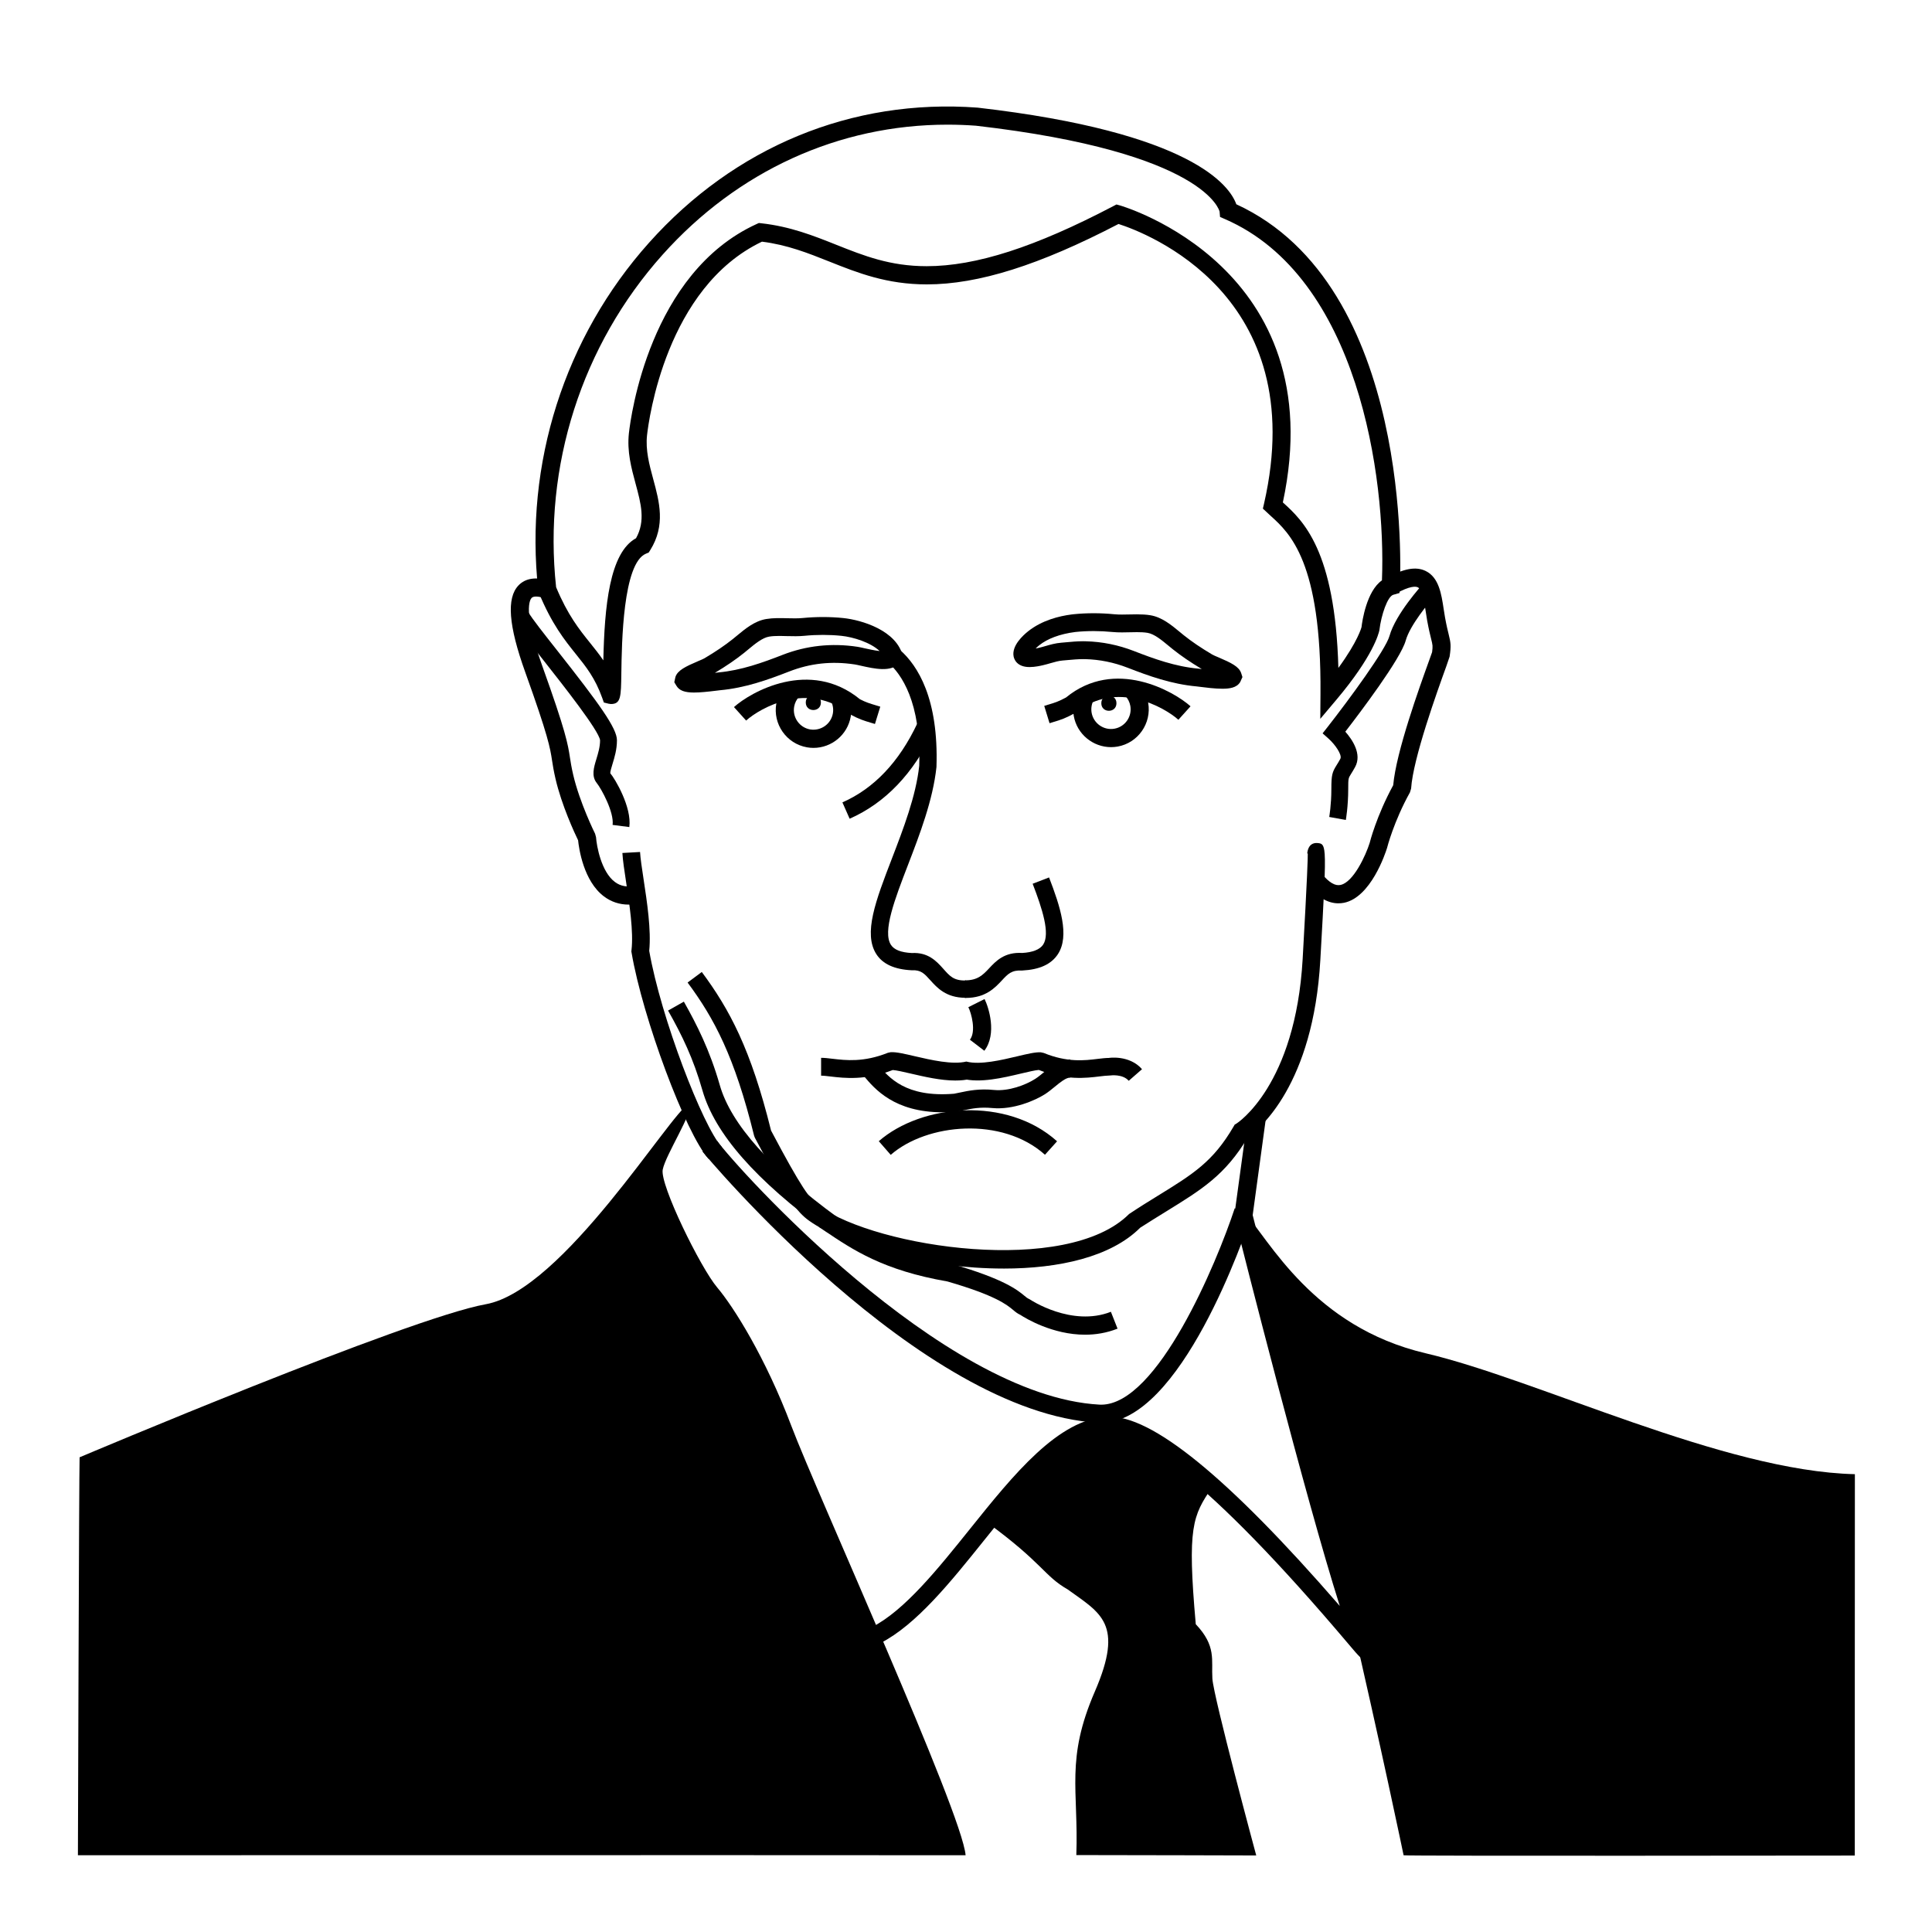
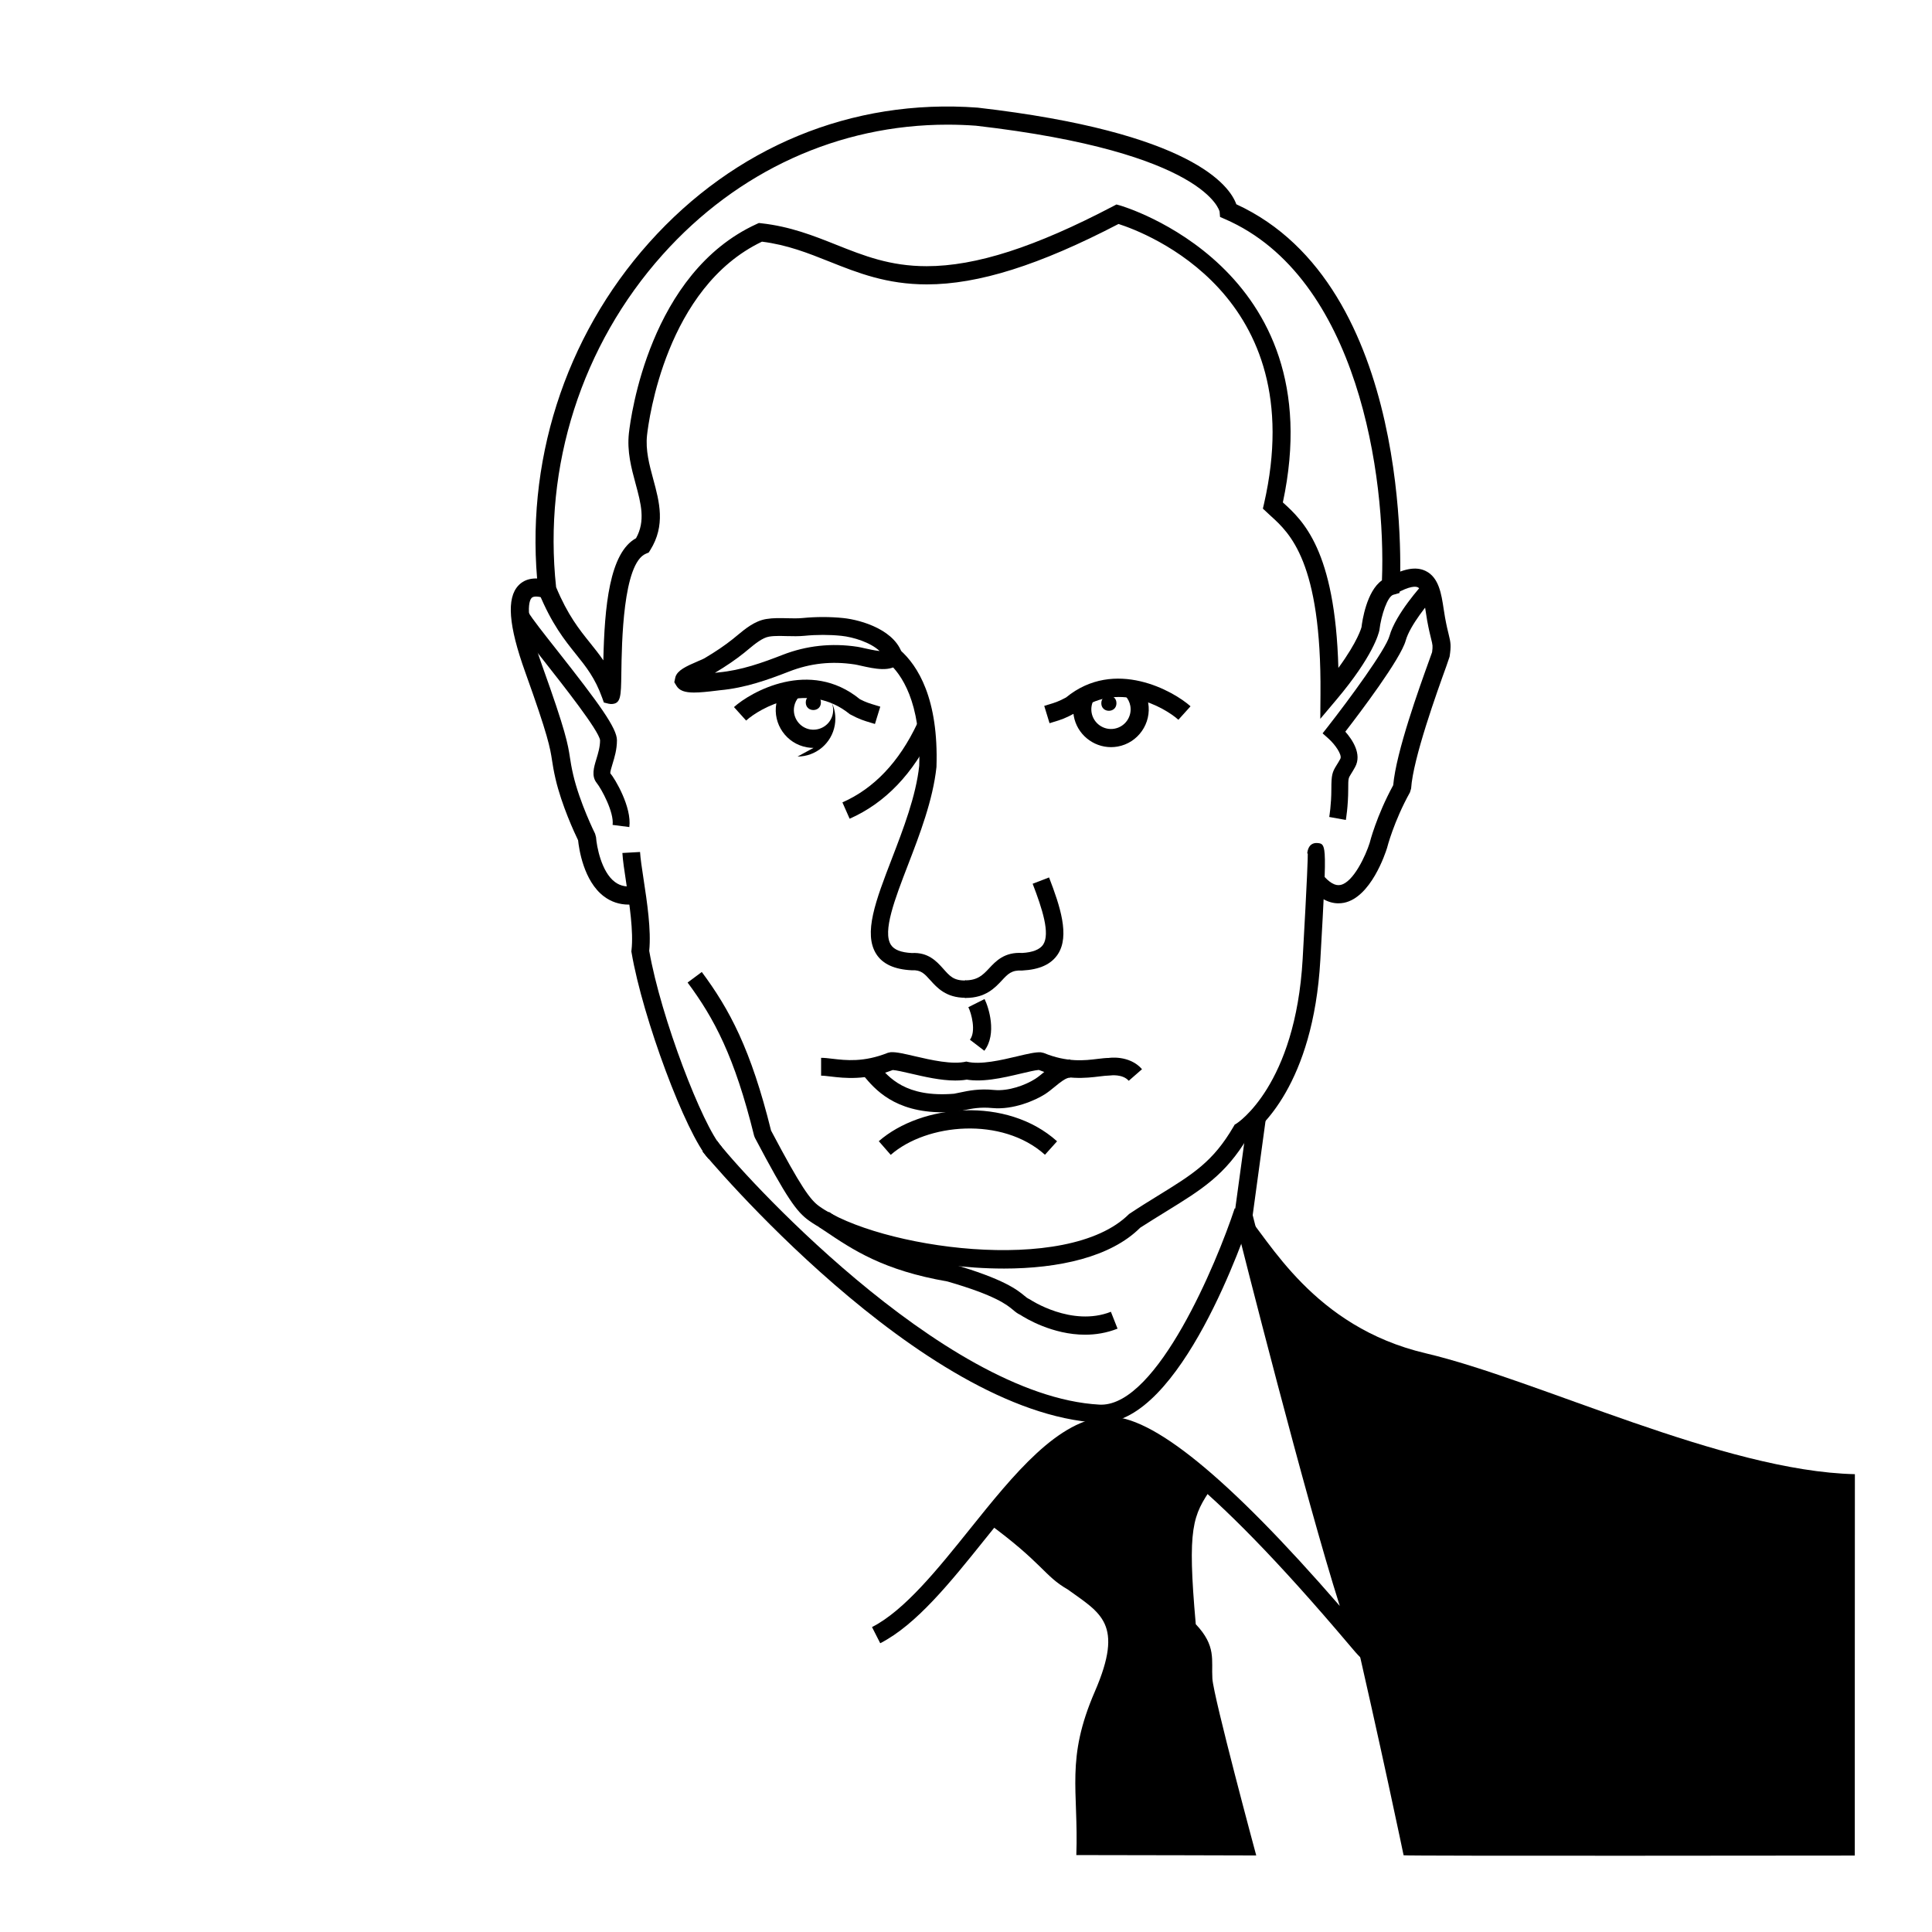
<svg xmlns="http://www.w3.org/2000/svg" fill="#000000" width="800px" height="800px" version="1.1" viewBox="144 144 512 512">
  <g>
-     <path d="m359.59 342.2c-0.57 0-1.148-0.051-1.727-0.152-5.441-0.957-9.09-6.16-8.133-11.598 0.336-1.93 1.223-3.707 2.57-5.133l3.496 3.293c-0.699 0.742-1.16 1.664-1.336 2.664-0.492 2.832 1.402 5.531 4.227 6.031 2.84 0.469 5.531-1.406 6.031-4.231 0.207-1.168 0.012-2.344-0.555-3.387l4.227-2.293c1.09 2 1.457 4.254 1.062 6.508-0.848 4.863-5.09 8.297-9.863 8.297z" />
+     <path d="m359.59 342.2c-0.57 0-1.148-0.051-1.727-0.152-5.441-0.957-9.09-6.16-8.133-11.598 0.336-1.93 1.223-3.707 2.57-5.133l3.496 3.293c-0.699 0.742-1.16 1.664-1.336 2.664-0.492 2.832 1.402 5.531 4.227 6.031 2.84 0.469 5.531-1.406 6.031-4.231 0.207-1.168 0.012-2.344-0.555-3.387c1.09 2 1.457 4.254 1.062 6.508-0.848 4.863-5.09 8.297-9.863 8.297z" />
    <path d="m375.87 335.86-0.996-0.301c-1.996-0.598-3.195-0.957-5.648-2.281-11.07-8.984-23.859-1.598-27.496 1.676l-3.219-3.57c4.434-3.996 20.078-12.941 33.379-2.082 1.641 0.84 2.5 1.094 4.367 1.656l1.027 0.312z" />
    <path d="m361.55 330.16c0 2.676-4.012 2.676-4.012 0 0-2.672 4.012-2.672 4.012 0" />
    <path d="m438.43 342c-4.769 0-9.02-3.43-9.875-8.281-0.387-2.258-0.023-4.504 1.059-6.508l4.231 2.281c-0.562 1.047-0.754 2.223-0.555 3.394 0.504 2.82 3.199 4.727 6.035 4.227 2.828-0.492 4.719-3.199 4.227-6.031-0.18-1.004-0.641-1.93-1.336-2.664l3.492-3.293c1.34 1.414 2.227 3.188 2.574 5.129 0.945 5.445-2.695 10.645-8.125 11.598-0.582 0.098-1.156 0.148-1.727 0.148z" />
    <path d="m422.14 335.66-1.406-4.594 1.02-0.312c1.875-0.562 2.727-0.82 4.75-1.91 12.918-10.602 28.562-1.652 33 2.332l-3.219 3.57c-3.641-3.269-16.434-10.652-27.121-1.93-2.836 1.578-4.039 1.941-6.027 2.535z" />
    <path d="m439.87 330.36c0 2.676-4.012 2.676-4.012 0 0-2.672 4.012-2.672 4.012 0" />
    <path d="m493.89 334.5 0.051-6.664c0.277-34.926-8.152-42.559-13.191-47.121l-2.074-1.926 0.312-1.34c12.625-55.332-31.449-71.816-38.57-74.094-20.98 10.918-37.145 16.012-50.812 16.012-10.621 0-18.32-3.062-25.766-6.027-5.742-2.289-11.18-4.449-17.91-5.297-25.406 12.121-30.012 47.277-30.457 51.277-0.441 3.977 0.613 7.871 1.637 11.648 1.633 6.016 3.32 12.238-0.785 18.809l-0.414 0.656-0.715 0.293c-6.133 2.523-6.422 23.746-6.535 31.734-0.086 6.227-0.109 8.113-2.769 8.113h-0.012l-0.602-0.086-1.246-0.312-0.434-1.211c-1.891-5.269-4.227-8.184-6.926-11.547-3.027-3.769-6.457-8.039-9.855-16.293l-0.168-0.648c-3.742-33.535 6.961-67.133 29.379-92.184 22.617-25.281 53.621-38.25 87.059-35.766 56.836 6.547 66.801 20.719 68.551 25.609 46.906 21.562 43.504 98.031 43.336 101.3l-0.09 1.715-1.652 0.473c-1.516 0.434-3.195 5.316-3.68 9.391-0.172 0.855-1.641 6.848-11.367 18.391zm-9.922-57.355c5.273 4.777 13.859 12.555 14.715 43.863 5.211-7.125 6.121-10.762 6.133-10.809 0.172-1.531 1.324-9.539 5.414-12.395 1.078-27.207-6.191-80.352-41.59-95.738l-1.316-0.57-0.121-1.426c-0.016-0.059-3.422-15.715-64.578-22.758-2.465-0.18-5.008-0.277-7.523-0.277-28.809 0-55.625 12.238-75.508 34.461-21.422 23.945-31.699 56.043-28.219 88.109 3.09 7.406 6.106 11.164 9.027 14.801 1.199 1.492 2.371 2.953 3.488 4.594 0.316-14.148 1.594-28.512 8.664-32.363 2.555-4.594 1.316-9.164-0.109-14.426-1.137-4.203-2.316-8.555-1.777-13.438 0.48-4.301 5.488-42.449 33.836-55.398l0.605-0.277 0.66 0.074c7.684 0.852 13.855 3.309 19.82 5.684 7.344 2.926 14.289 5.688 23.988 5.688 13.055 0 28.762-5.059 49.453-15.914l0.84-0.441 0.918 0.25c0.582 0.168 56.516 16.449 43.18 78.707z" />
    <path d="m310.6 383.73c-2.43 0-4.621-0.727-6.535-2.16-5.426-4.07-6.637-12.699-6.863-14.887-0.887-1.832-4.359-9.25-5.996-16.344-0.488-2.109-0.699-3.481-0.902-4.785-0.527-3.422-0.988-6.375-7.133-23.488-4.41-12.281-4.969-19.566-1.77-22.922 1.848-1.941 4.656-2.352 8.344-1.219l-1.41 4.594c-1.777-0.543-2.969-0.57-3.457-0.059-0.438 0.465-2.383 3.5 2.816 17.98 6.297 17.547 6.793 20.711 7.356 24.375 0.188 1.211 0.383 2.481 0.836 4.438 1.715 7.43 5.773 15.613 5.82 15.695l0.246 0.91c0.168 2.387 1.395 9.18 4.996 11.871 1.531 1.148 3.356 1.465 5.606 0.969l1.027 4.695c-1.02 0.223-2.019 0.336-2.981 0.336z" />
    <path d="m498.68 383.39c-2.684 0-5.301-1.477-7.777-4.41l3.672-3.102c1.719 2.031 3.258 2.934 4.656 2.644 3.426-0.691 6.695-7.801 7.742-11.129 0.035-0.168 1.82-7.203 6.242-15.305 0.781-8.848 6.914-25.832 9.562-33.172l0.742-2.082c0.211-1.648 0.168-1.828-0.266-3.57-0.258-1.027-0.609-2.457-1.039-4.805-0.141-0.785-0.262-1.594-0.383-2.402-0.395-2.594-0.883-5.828-2.106-6.422-0.465-0.223-1.965-0.5-5.977 1.773l-2.371-4.18c4.535-2.562 7.856-3.18 10.445-1.91 3.5 1.699 4.168 6.125 4.758 10.031 0.109 0.762 0.227 1.523 0.363 2.258 0.398 2.207 0.734 3.547 0.973 4.516 0.535 2.172 0.684 2.996 0.242 5.894l-0.867 2.543c-2.414 6.676-8.812 24.406-9.332 32.398l-0.301 1.012c-4.289 7.707-6.062 14.664-6.074 14.738-0.453 1.461-4.301 13.109-11.422 14.539-0.492 0.09-0.984 0.141-1.484 0.141z" />
    <path d="m310.78 363.18-4.434-0.57c0.43-3.332-2.949-9.547-4.195-11.094-1.48-1.84-0.781-4.141-0.102-6.363 0.457-1.508 0.977-3.219 0.977-4.977-0.297-2.543-9.766-14.551-14.848-21-3.879-4.918-6.938-8.797-7.992-10.641l3.883-2.211c0.883 1.559 4.152 5.699 7.613 10.086 11.148 14.137 15.816 20.566 15.816 23.766 0 2.43-0.648 4.566-1.176 6.281-0.273 0.887-0.641 2.102-0.578 2.481 1.223 1.426 5.719 8.949 5.035 14.242z" />
    <path d="m500.66 361.3-4.398-0.797c0.004-0.031 0.562-3.184 0.562-7.41 0-3.762 0.23-4.457 1.402-6.34 0.258-0.406 0.574-0.918 0.969-1.641 0.586-1.066-1.461-3.894-3.125-5.371l-1.57-1.395 1.301-1.652c5.812-7.418 15.422-20.531 16.426-24.152 1.633-5.859 8.625-13.512 8.922-13.836l3.285 3.027c-1.82 1.984-6.793 8.004-7.898 12.004-1.371 4.934-12.168 19.191-16.012 24.164 1.844 2.09 4.469 5.93 2.602 9.355-0.453 0.828-0.812 1.406-1.102 1.867-0.699 1.117-0.73 1.16-0.73 3.969-0.004 4.652-0.613 8.066-0.633 8.207z" />
    <path d="m399.82 408.42c-5.109 0-7.516-2.684-9.285-4.66-1.551-1.727-2.481-2.766-4.887-2.625-4.637-0.227-7.703-1.656-9.387-4.246-3.551-5.473-0.172-14.258 4.109-25.375 2.988-7.766 6.375-16.559 7.234-24.57 0.559-17.004-4.863-24.398-8.141-27.277l3.023-3.445c4.75 4.172 10.289 12.938 9.688 31.043-0.941 8.777-4.438 17.871-7.527 25.895-3.508 9.113-6.82 17.723-4.539 21.234 0.852 1.309 2.656 2.016 5.523 2.168 4.344-0.246 6.551 2.168 8.316 4.137 1.664 1.855 2.719 3.246 6.066 3.133l0.086 4.578c-0.098 0.012-0.188 0.012-0.281 0.012z" />
    <path d="m399.94 408.46c-0.098 0-0.188 0-0.281-0.004l0.086-4.656c3.25 0.016 4.68-1.355 6.348-3.148 1.824-1.961 4.102-4.394 8.816-4.109 2.731-0.152 4.68-0.902 5.547-2.227 1.883-2.902-0.227-9.457-2.793-16.113l4.348-1.672c2.926 7.602 5.523 15.438 2.348 20.324-1.75 2.684-4.848 4.106-9.477 4.344-2.805-0.152-3.769 0.898-5.379 2.629-1.828 1.953-4.312 4.633-9.562 4.633z" />
    <path d="m331.77 451.11c-6.027-6.691-17.461-37.344-20.398-54.66l-0.055-0.328 0.039-0.332c0.562-4.898-0.543-12.207-1.438-18.078-0.469-3.082-0.871-5.75-0.977-7.664l4.68-0.262c0.098 1.691 0.484 4.254 0.934 7.219 0.918 6.019 2.051 13.488 1.496 18.977 3.074 17.68 14.176 46.402 19.207 51.984z" />
    <path d="m409.97 480.18c-20.141 0-41.855-5.758-51.578-12.699-3.305-2.367-5.84-5.871-14.332-21.949l-0.207-0.527c-5.184-21.023-10.59-31.137-17.633-40.621l3.762-2.797c7.356 9.922 13.004 20.418 18.355 42.02 7.949 15.027 10.375 18.355 12.777 20.07 15.438 11.02 65.688 18.488 82.105 2.047 2.957-1.965 5.297-3.406 7.441-4.727 9.547-5.875 14.801-9.113 20.238-18.434l0.301-0.52 0.516-0.312c0.145-0.09 15.602-10.02 17.504-43.594 1.254-22.238 1.375-26.988 1.355-27.953h-0.145c0.277-2.59 1.789-2.828 2.641-2.777 1.148 0.098 1.785 0.145 1.98 2.891l0.09 0.02h-0.086c0.242 3.43-0.188 11.039-1.152 28.086-1.875 33.121-16.191 44.863-19.219 46.992-5.945 9.98-12.184 13.824-21.547 19.594-2.121 1.309-4.43 2.731-6.969 4.363-7.801 7.793-21.582 10.828-36.199 10.828z" />
-     <path d="m326.85 436.52c0.902 2.207-6.414 13.422-7.219 17.426-0.801 4.004 10.02 26.031 14.43 31.242s12.828 18.625 19.637 36.652c6.816 18.027 45.297 102.55 46.199 113.82-50.809-0.055-235.25 0-235.25 0s0.301-101.93 0.449-105.46c0 0 87.113-36.879 107.63-40.562 20.52-3.68 48.93-50.699 53.879-53.172 0.133-0.039 0.215-0.023 0.246 0.047z" />
    <path d="m435.8 521.06c-0.223 0-0.441-0.004-0.664-0.016-47.254-2.562-104.5-71.219-104.99-71.902l3.91-2.797c4.875 6.828 59.48 67.633 101.32 69.898 0.145 0.012 0.297 0.012 0.441 0.012 14.949 0 30.59-37.457 35.398-52.039l4.566 1.508c-1.875 5.711-18.855 55.336-39.984 55.336z" />
    <path d="m506.14 584.05c-1.082 0-2.152-1.258-4.457-3.988-38.859-45.977-56.035-55.816-63.609-55.816-0.105 0-0.211 0-0.316 0.004-10.867 0.414-22.113 14.418-32.98 27.973-8.832 11.008-17.961 22.391-27.508 27.25l-2.18-4.281c8.625-4.394 17.426-15.371 25.941-25.977 11.547-14.391 23.488-29.277 36.551-29.766 11.539-0.52 31.832 15.977 61.477 50.145-9.145-28.754-25.617-93.914-27.867-102.84l-0.109-0.449 3.672-26.902 4.762 0.648-3.543 25.977c10.828 42.988 28.145 108.38 31.77 113.52 1.484 2.117 0.551 3.324-0.137 3.859-0.559 0.418-1.016 0.637-1.465 0.637z" />
    <path d="m473.52 464.97c6.832 7.586 18.43 30.637 48.273 37.656 29.84 7.012 78.91 31.246 113.77 32.047-0.023 5.984-0.023 101.07-0.023 101.07s-119.57 0.152-119.57-0.074c0-0.008-24.117-116.12-42.441-170.7z" />
    <path d="m405.61 547.48c14.816 10.816 15.023 14.121 21.332 17.73 8.711 6.309 15.02 9.012 7.215 27.039-7.812 18.027-4.309 26.035-4.918 43.363 11.824 0 47.676 0.102 47.676 0.102s-11.32-41.953-11.621-46.863c-0.301-4.914 1.113-8.609-4.402-14.418-2.301-25.84-0.801-28.746 4.301-36.254 0 0-15.512-16.73-27.539-16.328-12.012 0.398-30.535 23.422-32.043 25.629z" />
    <path d="m431.55 497.71c-8.629 0-15.785-4.363-17.133-5.246-0.777-0.348-1.352-0.82-1.945-1.324-1.617-1.344-4.629-3.848-17.383-7.535-16.992-2.949-24.98-8.316-32.703-13.523l-1.371-0.922 2.672-3.996 1.387 0.934c7.644 5.144 14.855 9.996 31.102 12.832 13.969 4.031 17.48 6.949 19.367 8.516 0.449 0.367 0.707 0.578 0.891 0.656l0.48 0.25c0.105 0.082 11.09 7.375 21.484 3.285l1.762 4.469c-2.93 1.16-5.844 1.605-8.609 1.605z" />
    <path d="m397.2 430.35c-3.914 0-8.203-0.996-11.84-1.844-1.859-0.43-3.773-0.875-4.766-0.941-7.273 2.801-12.797 2.152-16.469 1.719-0.969-0.109-1.805-0.223-2.523-0.223v-4.727c0.875 0 1.898 0.109 3.078 0.258 3.461 0.402 8.211 0.973 14.594-1.582l0.77-0.168c1.516-0.086 3.656 0.434 6.383 1.066 4.238 0.988 10.039 2.332 13.723 1.402l1.16 4.574c-1.285 0.332-2.676 0.465-4.109 0.465z" />
    <path d="m443.13 430.42c-1.629-1.867-4.84-1.414-4.871-1.41-1.09 0.035-1.906 0.137-2.848 0.25-3.598 0.438-8.996 1.094-16.121-1.715-0.969 0.07-2.832 0.516-4.641 0.941-4.867 1.152-10.934 2.606-15.637 1.375l1.168-4.516c3.582 0.918 9.246-0.422 13.387-1.406 2.676-0.641 4.856-1.152 6.262-1.066l0.777 0.172c6.219 2.551 10.855 1.996 14.238 1.578 1.152-0.137 2.168-0.258 3.023-0.258-0.152 0.004 5.414-0.891 8.781 2.984z" />
    <path d="m393.82 438.77c-12.832 0-18.035-6.203-20.938-9.668l-0.637-0.746 3.633-3.148 0.684 0.805c2.961 3.543 7.441 8.879 20.25 7.84 0.395-0.074 0.984-0.195 1.598-0.324 2.266-0.484 5.078-1.074 9.062-0.672 3.773 0.363 8.266-1.273 10.871-2.941 0.734-0.473 1.457-1.066 2.18-1.664 1.996-1.633 4.254-3.488 7.09-3.488v4.812c-1.125 0-2.609 1.215-4.047 2.394-0.871 0.719-1.742 1.426-2.625 1.996-2.535 1.621-8.379 4.203-13.945 3.68-3.266-0.312-5.465 0.141-7.609 0.59-0.68 0.141-1.34 0.281-1.996 0.387-1.242 0.105-2.43 0.148-3.57 0.148z" />
    <path d="m380.05 450.05-3.16-3.621c11.305-9.875 33.922-11.957 47.246 0.023l-3.211 3.57c-11.34-10.184-31.285-8.344-40.875 0.027z" />
    <path d="m404.86 422.46-3.82-2.922c1.684-2.207 0.402-6.996-0.418-8.625l4.297-2.156c1.07 2.133 3.367 9.219-0.059 13.703z" />
-     <path d="m363.18 470.56c-18.949-13.828-29.762-26.137-33.039-37.641-2.41-8.418-5.375-14.531-9.098-21.109l4.188-2.363c3.359 5.953 6.848 12.758 9.531 22.152 2.938 10.277 13.453 22.082 31.258 35.07z" />
    <path d="m327.96 327.53c-2.484 0-3.934-0.5-4.711-1.809l-0.551-0.922 0.297-1.395c0.574-1.758 2.664-2.762 6.039-4.203 0.707-0.301 1.32-0.551 1.629-0.734 3.078-1.828 5.402-3.406 7.547-5.117l1.062-0.871c2.215-1.84 4.731-3.926 7.789-4.43 1.812-0.301 3.742-0.262 5.598-0.207 1.367 0.031 2.742 0.066 4.012-0.055 3.57-0.352 7.301-0.352 10.766 0 4.828 0.492 14.359 3.273 15.852 10.277l-2.16 0.457 1.246 1.18c-2.203 2.535-6.672 1.523-10.254 0.719-0.641-0.145-1.188-0.273-1.586-0.332-6.117-0.934-11.809-0.312-17.418 1.875-5.578 2.172-11.586 4.344-18.297 4.957l-0.973 0.117c-2.418 0.301-4.352 0.492-5.887 0.492zm22.645-15c-0.992 0-1.93 0.039-2.777 0.18-1.793 0.297-3.777 1.945-5.535 3.402l-1.133 0.934c-2.203 1.758-4.656 3.438-7.707 5.266l0.926-0.109c6.102-0.559 11.754-2.609 17.012-4.656 6.312-2.457 12.988-3.18 19.84-2.141 0.48 0.074 1.148 0.223 1.918 0.398 0.84 0.191 2.574 0.578 3.961 0.73-2.402-2.281-6.961-3.707-10.16-4.035-3.16-0.324-6.555-0.324-9.809 0-1.465 0.145-3.031 0.109-4.602 0.074-0.652-0.023-1.305-0.043-1.934-0.043z" />
-     <path d="m467.93 326.52c-1.969 0-4.379-0.309-5.824-0.492l-0.992-0.121c-6.699-0.613-12.711-2.785-18.293-4.957-3.633-1.41-7.41-2.176-11.23-2.273l-0.535-0.004c-1.41 0-2.801 0.133-4.191 0.258l-1.234 0.109c-1.09 0.09-2.074 0.379-3.219 0.707-0.68 0.195-1.367 0.395-2.09 0.559-0.504 0.117-2.035 0.473-3.473 0.473-3.457 0-4.117-2.188-4.238-2.852-0.516-2.82 2.519-5.57 3.848-6.625 3.684-2.934 8.266-4.039 11.453-4.453l0.543-0.066c3.57-0.367 7.285-0.352 10.797-0.004 0.68 0.07 1.379 0.086 2.102 0.086l3.945-0.059c1.234 0 2.438 0.055 3.566 0.242 3.055 0.504 5.562 2.586 7.777 4.418l1.078 0.883c2.109 1.688 4.438 3.266 7.543 5.117 0.312 0.188 0.922 0.434 1.629 0.734 3.375 1.445 5.473 2.449 6.039 4.207l0.328 1.023-0.586 1.301c-0.934 1.578-2.918 1.789-4.742 1.789zm-36.871-12.586 0.656 0.012c4.367 0.105 8.688 0.984 12.82 2.594 5.269 2.051 10.922 4.098 17.012 4.656l0.934 0.109c-3.113-1.875-5.508-3.512-7.703-5.269l-1.148-0.938c-1.75-1.449-3.734-3.098-5.527-3.391-0.887-0.145-1.828-0.18-2.801-0.18l-3.945 0.066c-0.875 0-1.738-0.023-2.57-0.109-3.199-0.316-6.613-0.332-9.812 0-4.117 0.527-7.356 1.758-9.566 3.516-0.336 0.266-0.664 0.562-0.957 0.863 0.266-0.047 0.535-0.105 0.82-0.172 0.641-0.145 1.238-0.324 1.832-0.492 1.27-0.367 2.578-0.746 4.133-0.875l1.195-0.105c1.539-0.145 3.066-0.285 4.629-0.285z" />
    <path d="m369.16 360.97-1.91-4.328c8.367-3.684 15.043-10.727 19.844-20.922l4.281 2.012c-5.297 11.258-12.773 19.078-22.215 23.238z" />
  </g>
</svg>